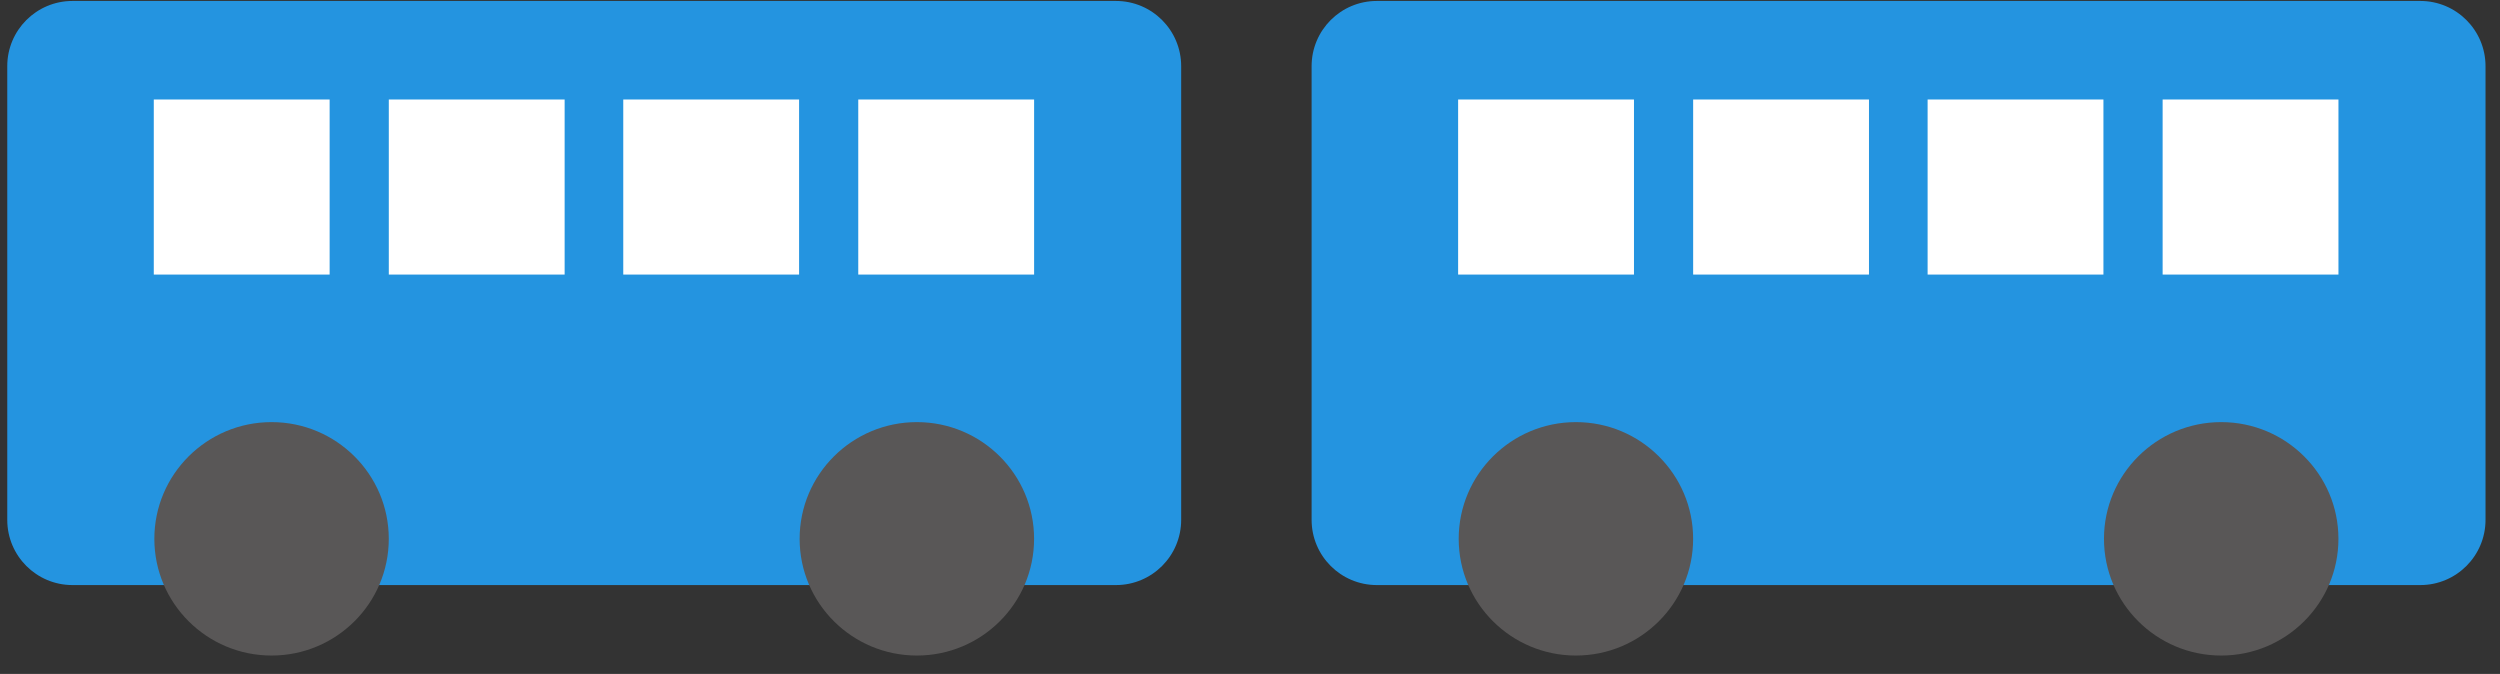
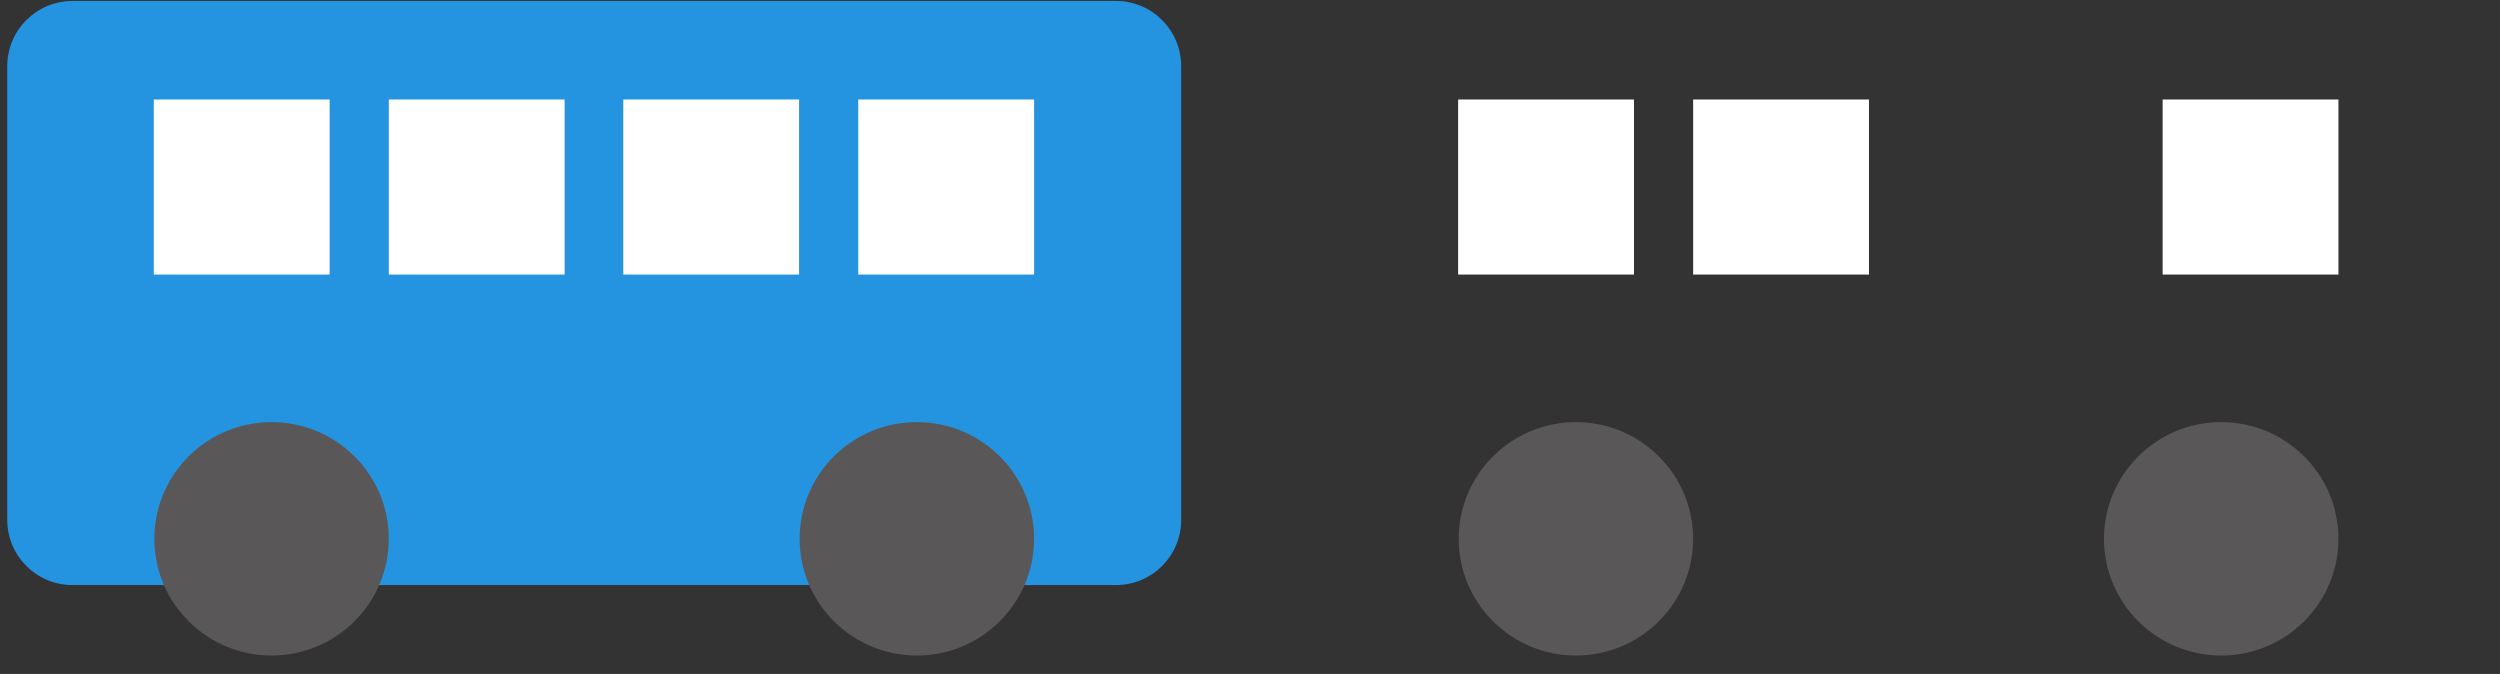
<svg xmlns="http://www.w3.org/2000/svg" width="115" height="31" viewBox="0 0 115 31" fill="none">
  <rect x="0" y="0" width="115" height="31" fill="#333333" stroke="none" />
-   <path d="M111.334 0.044H63.334C61.677 0.044 60.334 1.387 60.334 3.044V23.913C60.334 25.57 61.677 26.913 63.334 26.913H111.334C112.991 26.913 114.334 25.57 114.334 23.913V3.044C114.334 1.387 112.991 0.044 111.334 0.044Z" fill="#2494E0" />
  <path d="M75.163 4.577H67.074V12.63H75.163V4.577Z" fill="white" />
  <path d="M85.973 4.577H77.885V12.63H85.973V4.577Z" fill="white" />
-   <path d="M96.758 4.577H88.67V12.63H96.758V4.577Z" fill="white" />
+   <path d="M96.758 4.577V12.63H96.758V4.577Z" fill="white" />
  <path d="M107.569 4.577H99.481V12.63H107.569V4.577Z" fill="white" />
  <path d="M77.884 24.786C77.884 27.749 75.468 30.155 72.492 30.155C69.516 30.155 67.1 27.749 67.1 24.786C67.1 21.823 69.516 19.417 72.492 19.417C75.468 19.417 77.884 21.823 77.884 24.786Z" fill="#595757" />
  <path d="M107.568 24.786C107.568 27.749 105.152 30.155 102.176 30.155C99.2 30.155 96.783 27.749 96.783 24.786C96.783 21.823 99.2 19.417 102.176 19.417C105.152 19.417 107.568 21.823 107.568 24.786Z" fill="#595757" />
  <path d="M51.334 0.044H3.334C1.677 0.044 0.334 1.387 0.334 3.044V23.913C0.334 25.57 1.677 26.913 3.334 26.913H51.334C52.991 26.913 54.334 25.57 54.334 23.913V3.044C54.334 1.387 52.991 0.044 51.334 0.044Z" fill="#2494E0" />
  <path d="M15.163 4.577H7.074V12.63H15.163V4.577Z" fill="white" />
  <path d="M25.973 4.577H17.885V12.63H25.973V4.577Z" fill="white" />
  <path d="M36.758 4.577H28.67V12.63H36.758V4.577Z" fill="white" />
  <path d="M47.569 4.577H39.48V12.63H47.569V4.577Z" fill="white" />
  <path d="M17.884 24.786C17.884 27.749 15.468 30.155 12.492 30.155C9.516 30.155 7.1 27.749 7.1 24.786C7.1 21.823 9.516 19.417 12.492 19.417C15.468 19.417 17.884 21.823 17.884 24.786Z" fill="#595757" />
  <path d="M47.568 24.786C47.568 27.749 45.152 30.155 42.176 30.155C39.2 30.155 36.783 27.749 36.783 24.786C36.783 21.823 39.2 19.417 42.176 19.417C45.152 19.417 47.568 21.823 47.568 24.786Z" fill="#595757" />
</svg>